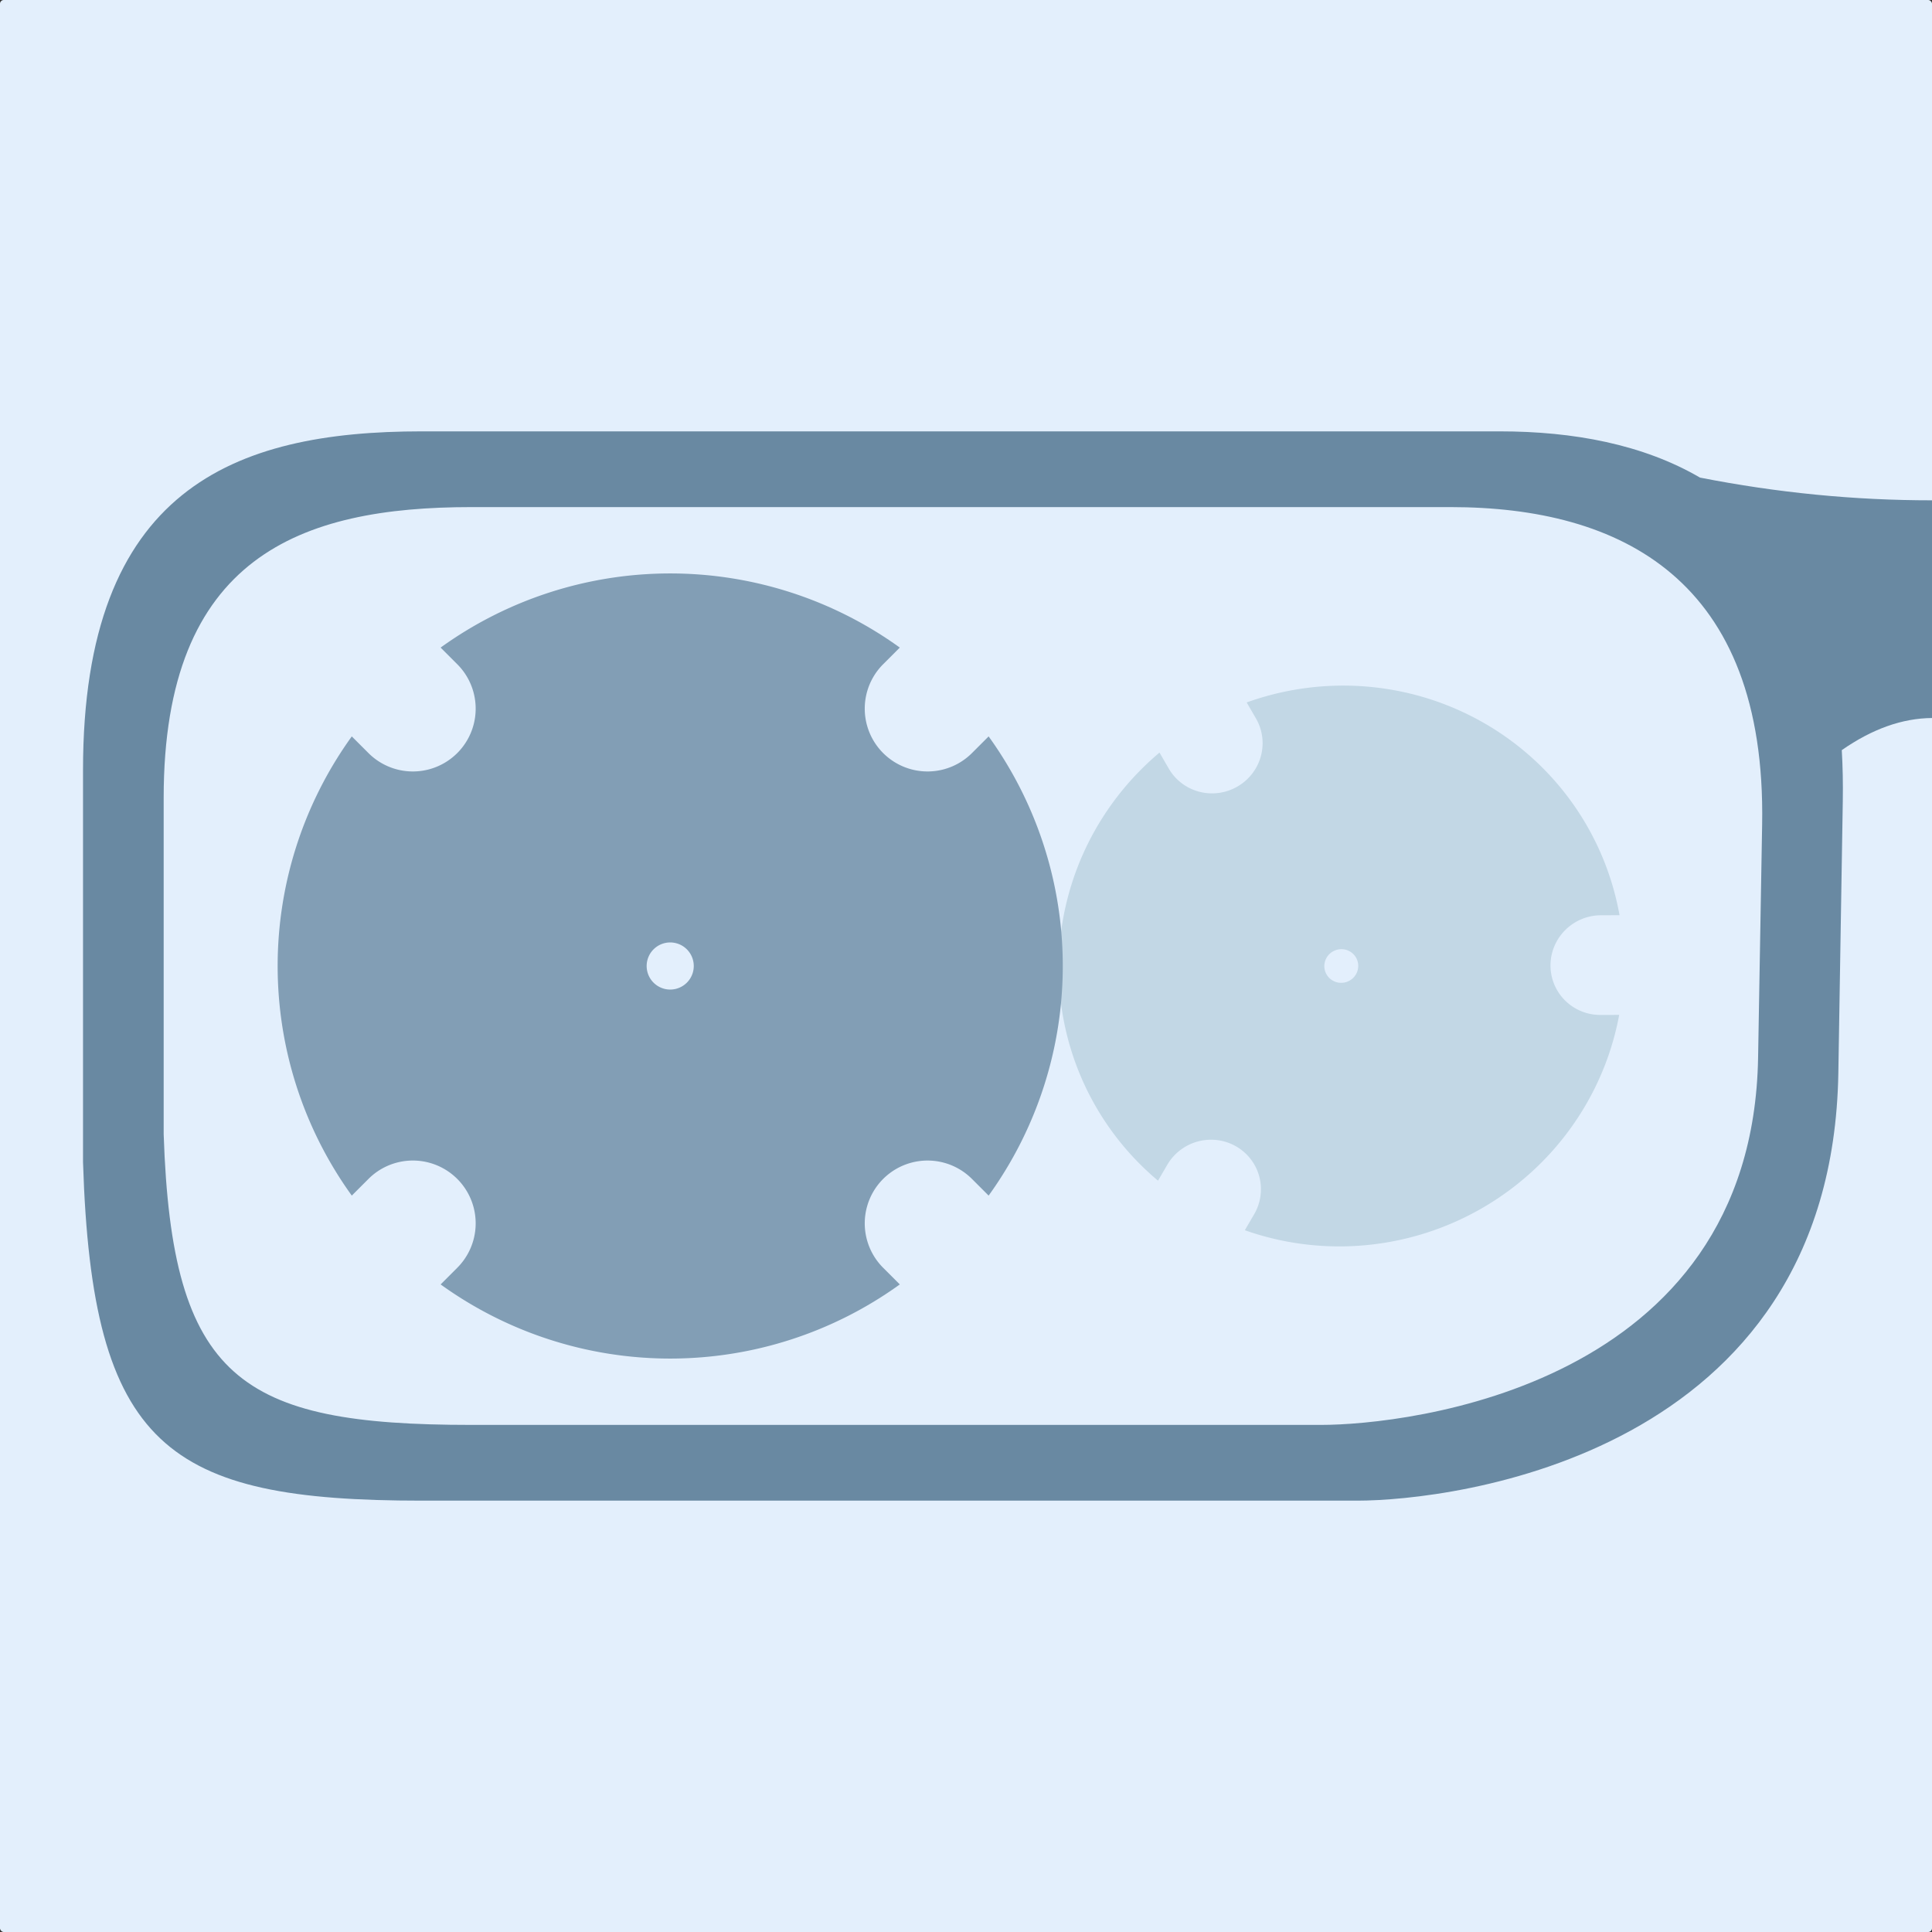
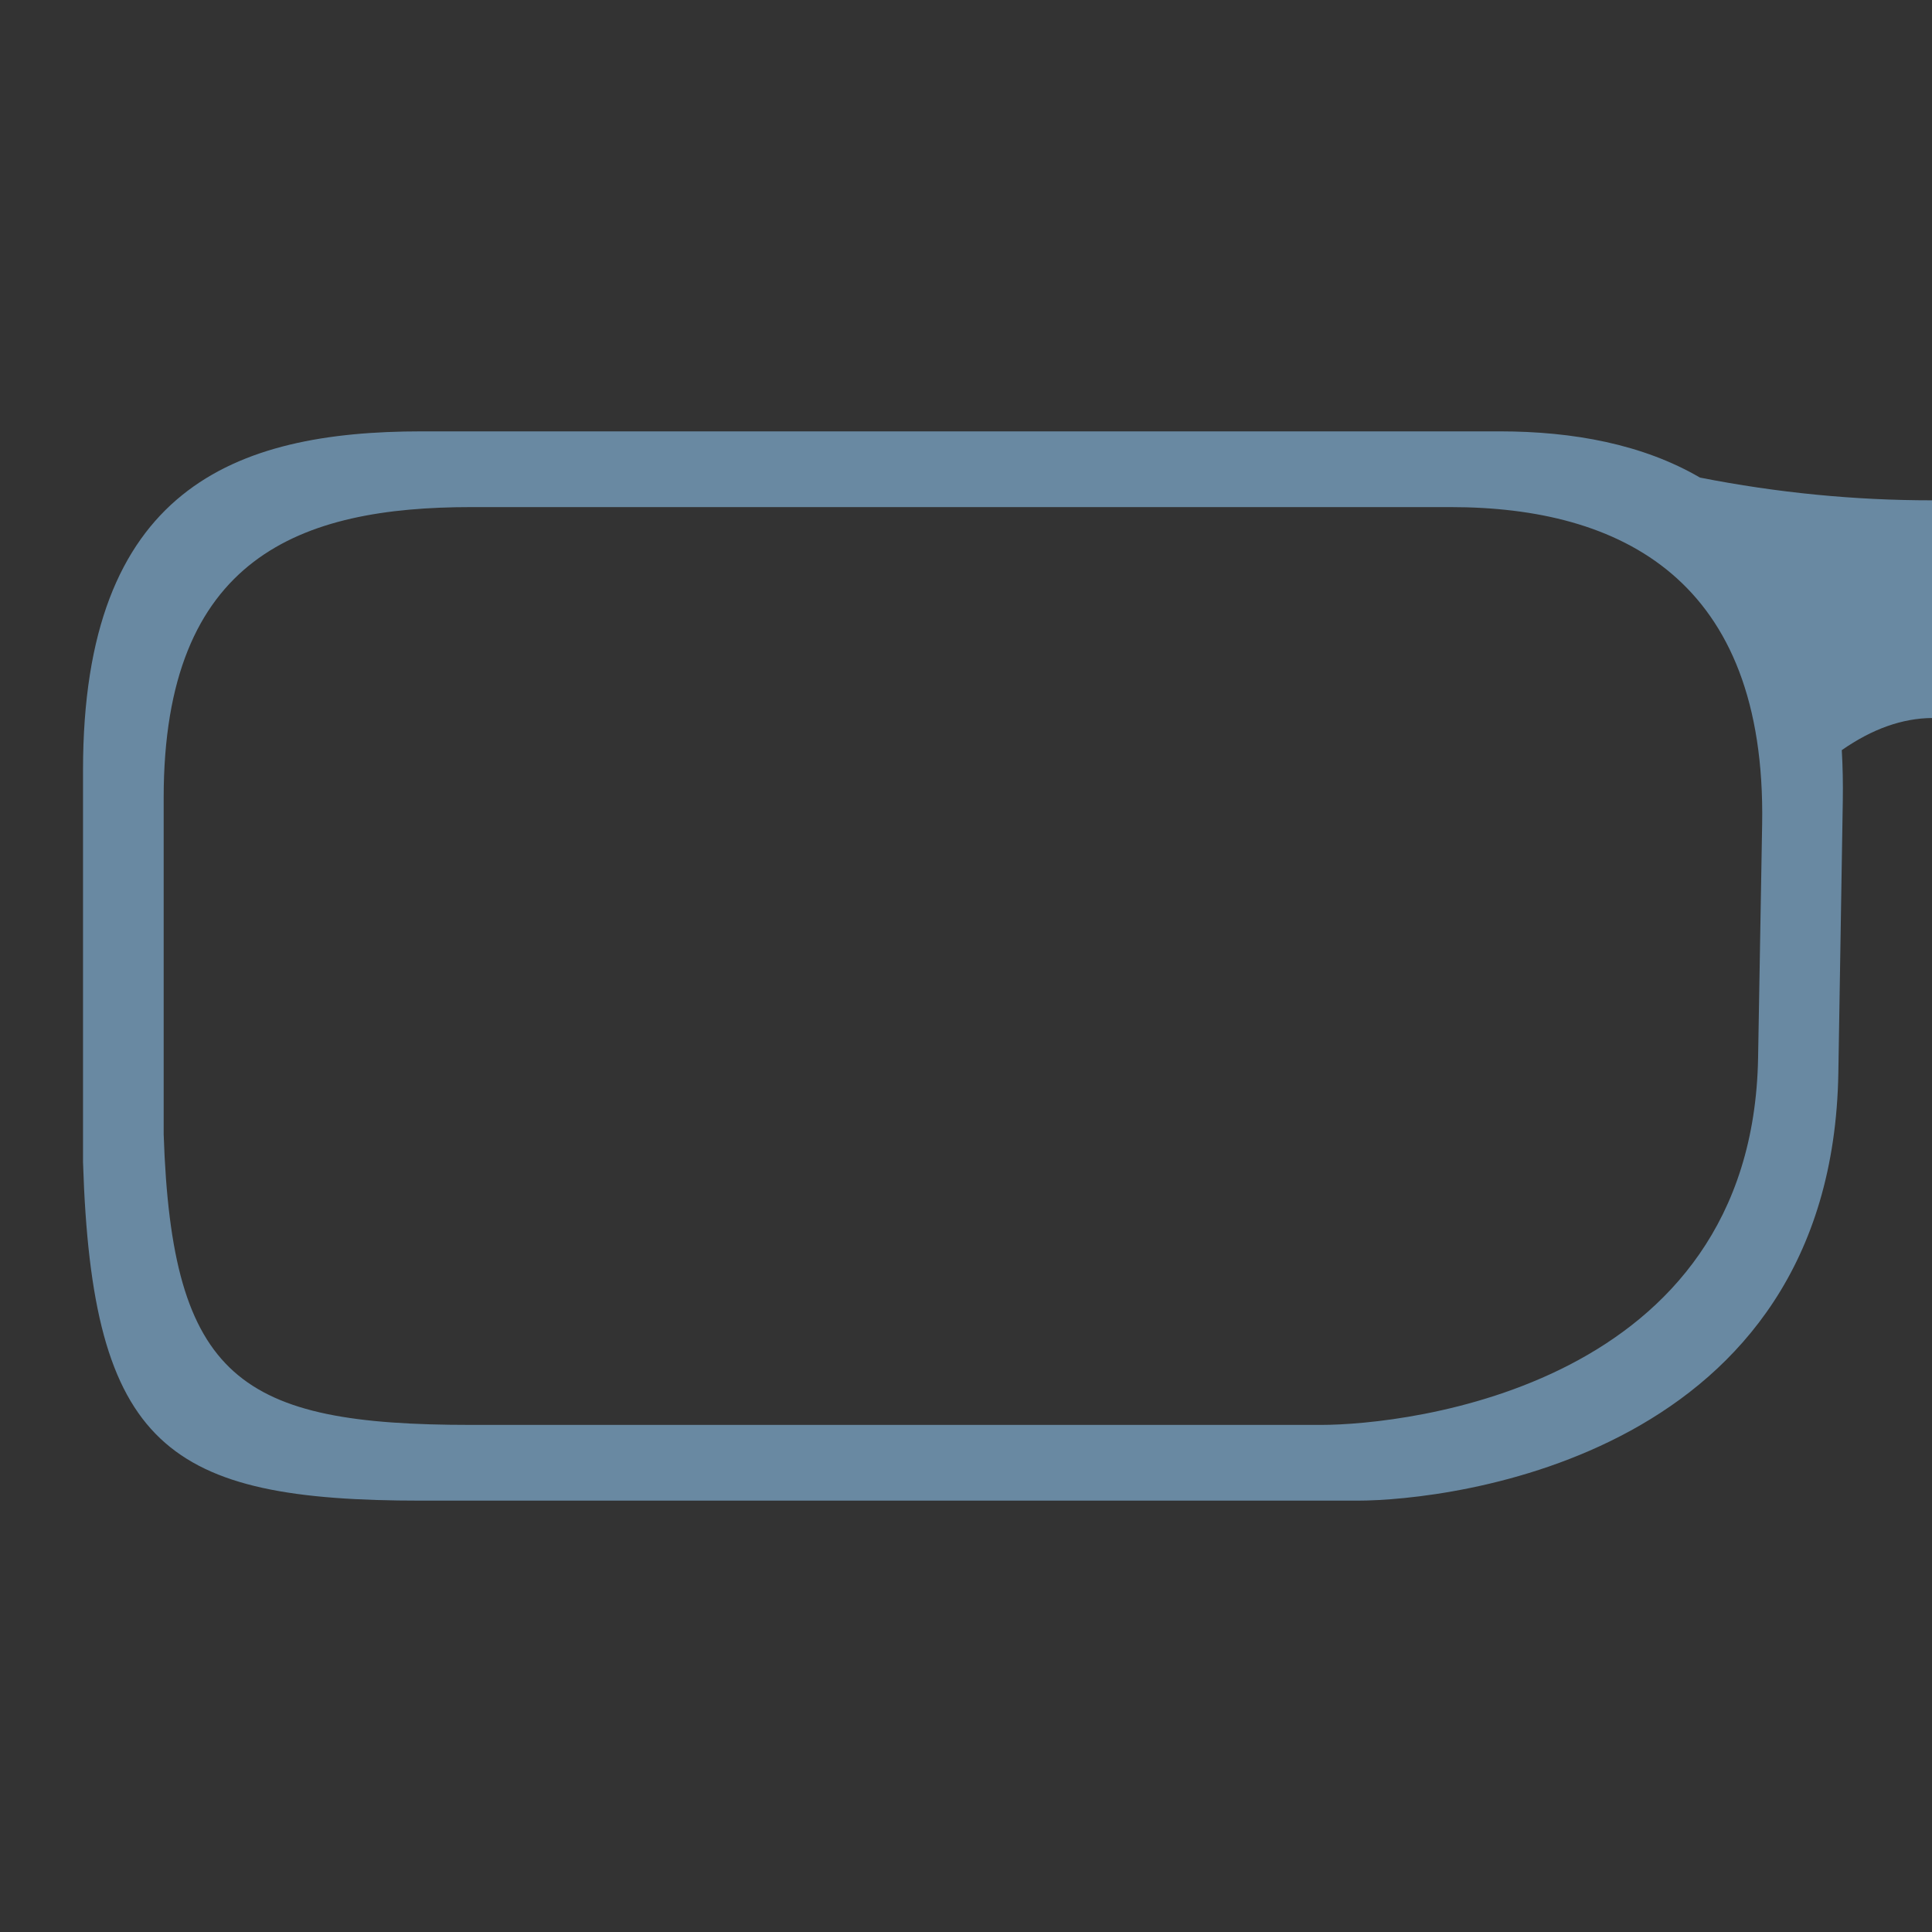
<svg xmlns="http://www.w3.org/2000/svg" xmlns:ns1="http://sodipodi.sourceforge.net/DTD/sodipodi-0.dtd" xmlns:ns2="http://www.inkscape.org/namespaces/inkscape" viewBox="0 0 512 512" version="1.1" id="svg4" width="512" height="512" ns1:docname="favicon.svg" ns2:version="1.3.2 (1:1.3.2+202404261509+091e20ef0f)">
  <rect x="0" y="0" width="512" height="512" fill="#333333" stroke="none" />
  <defs id="defs3" />
  <ns1:namedview id="namedview3" pagecolor="#ffffff" bordercolor="#000000" borderopacity="0.25" ns2:showpageshadow="2" ns2:pageopacity="0.0" ns2:pagecheckerboard="0" ns2:deskcolor="#d1d1d1" ns2:zoom="0.81445313" ns2:cx="232.67146" ns2:cy="271.34772" ns2:window-width="1920" ns2:window-height="1026" ns2:window-x="0" ns2:window-y="0" ns2:window-maximized="1" ns2:current-layer="svg4" />
-   <rect style="fill:#e3effc;fill-opacity:1" id="rect3" width="512" height="512" x="0" y="0" rx="1" ry="1" />
  <g id="g4" transform="translate(-0.236,2.892)">
    <path fill="#6989a2" d="m 111.967,111.422 c -49.71,0 -89.73,15.226 -89.73,89.734 v 103.904 c 2.361,75.689 22.31,89.734 89.73,89.734 h 247.938 c 24.917,0 125.845,-11.698 127.512,-113.35 l 1.178,-72.023 c 0.077,-4.712 -0.016,-9.216 -0.268,-13.521 8.072,-5.626 16.026,-8.449 23.91,-8.512 v -57.693 c -20.514,0.012 -41.008,-1.996 -61.49,-6.023 -15.087,-8.793 -33.51,-12.25 -53.061,-12.25 z m 13.15,20.072 h 259.527 c 45.154,0 83.703,19.16 82.576,84.117 l -1.072,61.822 c -1.514,87.251 -93.188,97.289 -115.82,97.289 H 125.117 c -61.24,0 -79.361,-12.055 -81.506,-77.021 v -89.184 c 0,-63.953 36.352,-77.023 81.506,-77.023 z" id="path1" />
-     <path fill="#c2d7e5" d="m 330.621,183.262 a 74.209,74.982 68.988 0 1 98.806,56.383 l -4.992,0.018 a 13.193,13.33 68.988 0 0 -0.091,26.421 l 4.992,-0.017 a 74.209,74.982 68.988 0 1 -99.204,57.062 l 2.511,-4.299 a 13.193,13.33 68.988 0 0 -23.011,-13.131 l -2.511,4.299 a 74.209,74.982 68.988 0 1 0.396,-113.446 l 2.481,4.281 a 13.193,13.33 68.988 0 0 23.104,-13.289 l -2.481,-4.282 m 22.838,65.993 a 4.453,4.499 68.988 0 0 -1.666,6.097 4.453,4.499 68.988 0 0 6.132,1.61 4.453,4.499 68.988 0 0 1.665,-6.096 4.453,4.499 68.988 0 0 -6.131,-1.611" id="path2" />
-     <path fill="#829eb5" d="m 262.234,192.264 a 104.033,104.033 0 0 1 0,121.69 l -4.414,-4.414 a 16.645,16.645 0 0 0 -23.54,23.54 l 4.414,4.414 a 104.033,104.033 0 0 1 -121.689,0 l 4.414,-4.414 A 16.645,16.645 0 0 0 97.878,309.539 l -4.414,4.414 a 104.033,104.033 0 0 1 0,-121.69 l 4.414,4.414 a 16.645,16.645 0 0 0 23.54,-23.54 l -4.414,-4.414 a 104.033,104.033 0 0 1 121.689,0 l -4.414,4.414 a 16.645,16.645 0 0 0 23.54,23.54 l 4.414,-4.414 m -79.971,56.431 a 6.242,6.242 0 0 0 -8.828,0 6.242,6.242 0 0 0 0,8.827 6.242,6.242 0 0 0 8.828,0 6.242,6.242 0 0 0 0,-8.827" id="path3" />
  </g>
</svg>